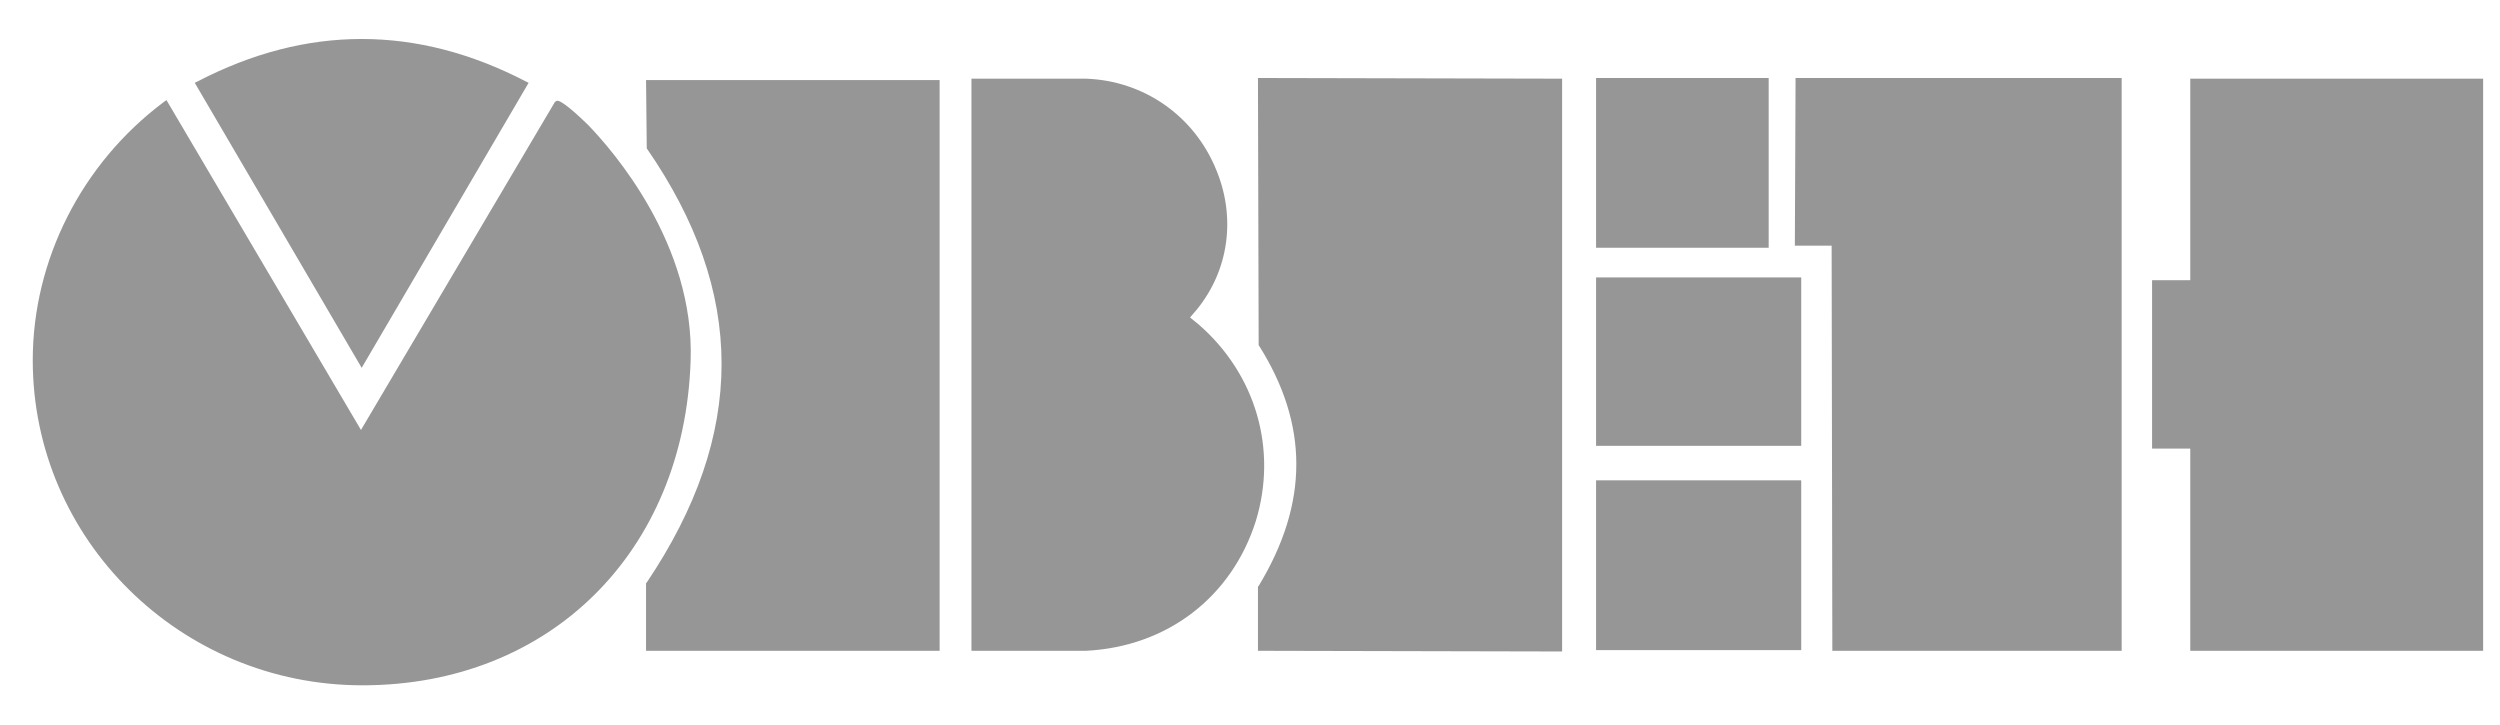
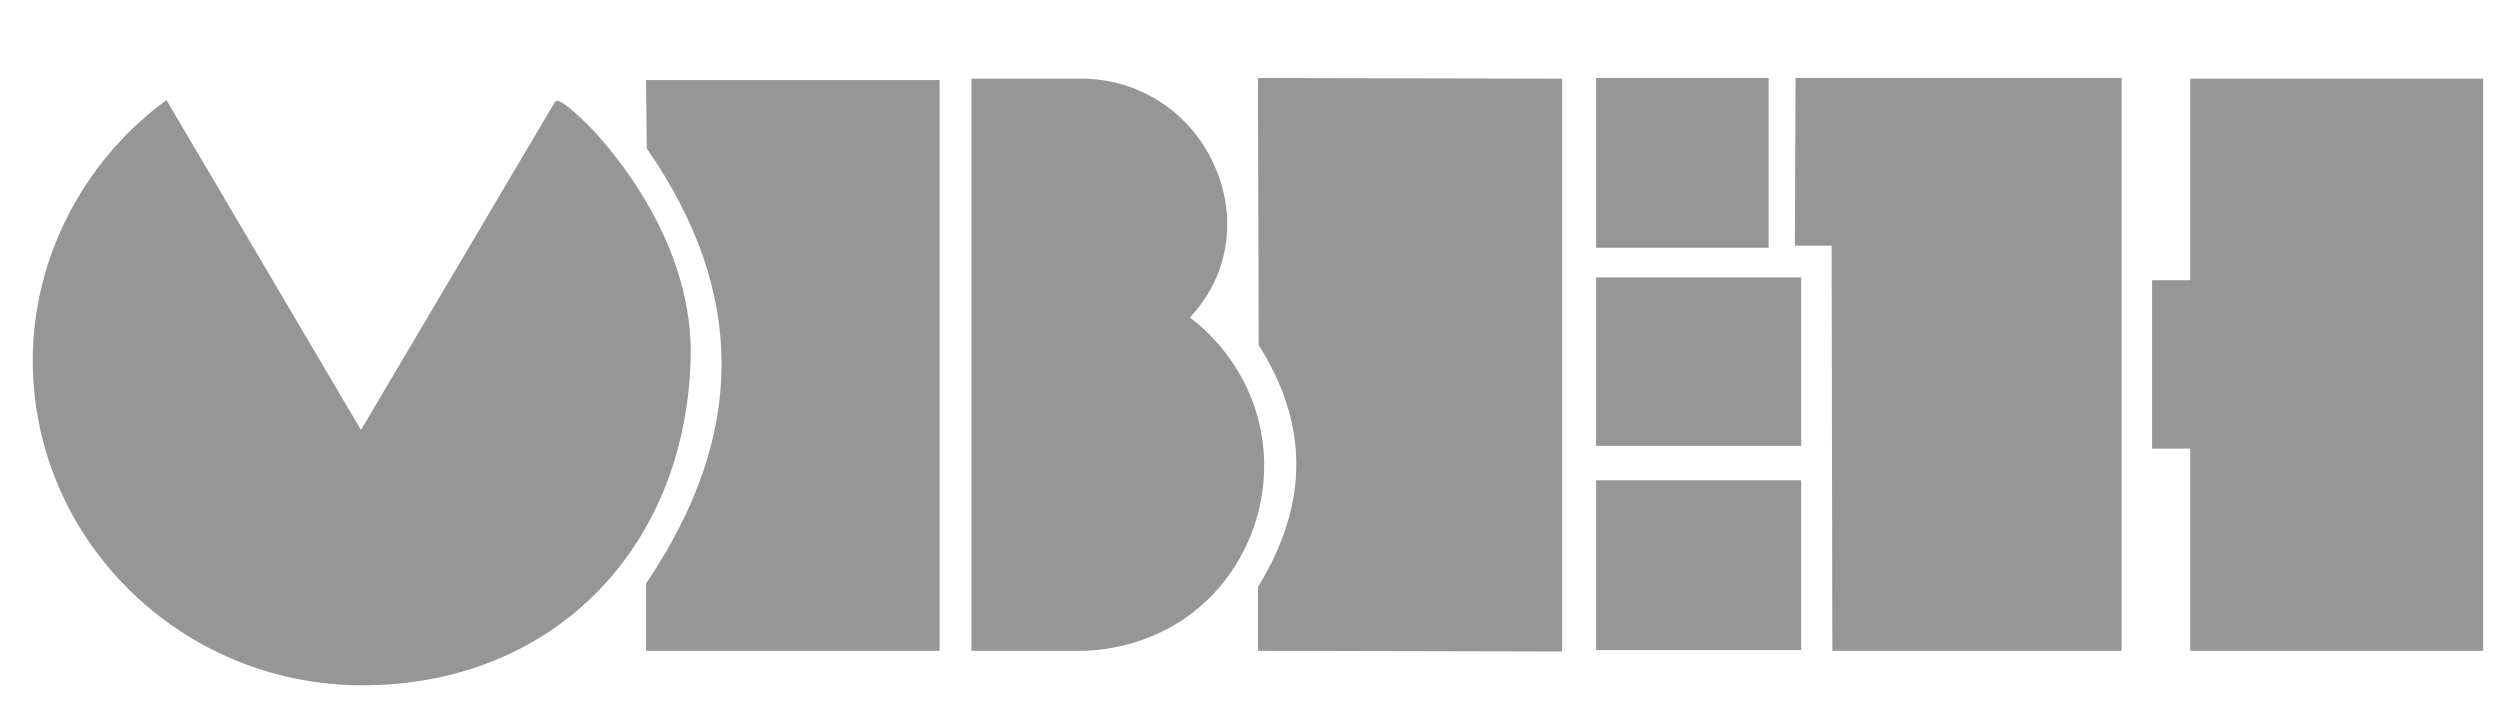
<svg xmlns="http://www.w3.org/2000/svg" width="138" height="40" viewBox="0 0 138 40" fill="none">
  <g clip-path="url(#clip0_2521_10874)">
-     <path d="M19.965 20.305L10.75 4.571L10.906 4.495C16.919 1.371 23.011 1.371 29.024 4.495L29.18 4.571L19.965 20.305Z" fill="#969696" />
    <path d="M99.427 26.514H88.103V35.886H99.427V26.514Z" fill="#969696" />
    <path d="M30.781 5.562C30.703 5.562 30.664 5.6 30.625 5.638L19.926 23.733L9.188 5.524L9.032 5.638C4.502 9.029 1.808 14.362 1.808 19.886C1.808 29.791 9.969 37.829 20.004 37.829C30.352 37.829 37.771 30.476 38.122 19.924C38.357 13.486 33.827 8.305 32.461 6.895C31.211 5.676 30.86 5.562 30.781 5.562Z" fill="#969696" />
    <path d="M35.701 32.152L35.662 32.191V35.924H51.867V4.419H35.662L35.701 8.191C41.207 16.152 41.207 23.962 35.701 32.152Z" fill="#969696" />
    <path d="M66.159 17.905L65.69 17.524L66.081 17.067C67.838 14.895 68.228 12 67.135 9.371C65.924 6.4 63.152 4.457 59.95 4.343H53.624V35.924H59.95C64.441 35.695 67.994 32.952 69.321 28.762C70.532 24.8 69.321 20.648 66.159 17.905Z" fill="#969696" />
    <path d="M69.478 19.048C72.25 23.429 72.25 27.771 69.478 32.343L69.439 32.381V35.924L86.229 35.962V4.343L69.439 4.305L69.478 19.048Z" fill="#969696" />
    <path d="M97.631 4.305V13.676H88.103V4.305H97.631Z" fill="#969696" />
    <path d="M99.427 15.314H88.103V24.61H99.427V15.314Z" fill="#969696" />
    <path d="M99.076 13.562H101.106L101.145 35.924H117.116V4.305H99.115L99.076 13.562Z" fill="#969696" />
    <path d="M120.903 24.762V35.924H137.069V4.343H120.903V15.467H118.795V24.762H120.903Z" fill="#969696" />
  </g>
  <defs>
    <clipPath id="clip0_2521_10874">
      <rect width="136.667" height="40" fill="white" transform="translate(0.559)" />
    </clipPath>
  </defs>
</svg>